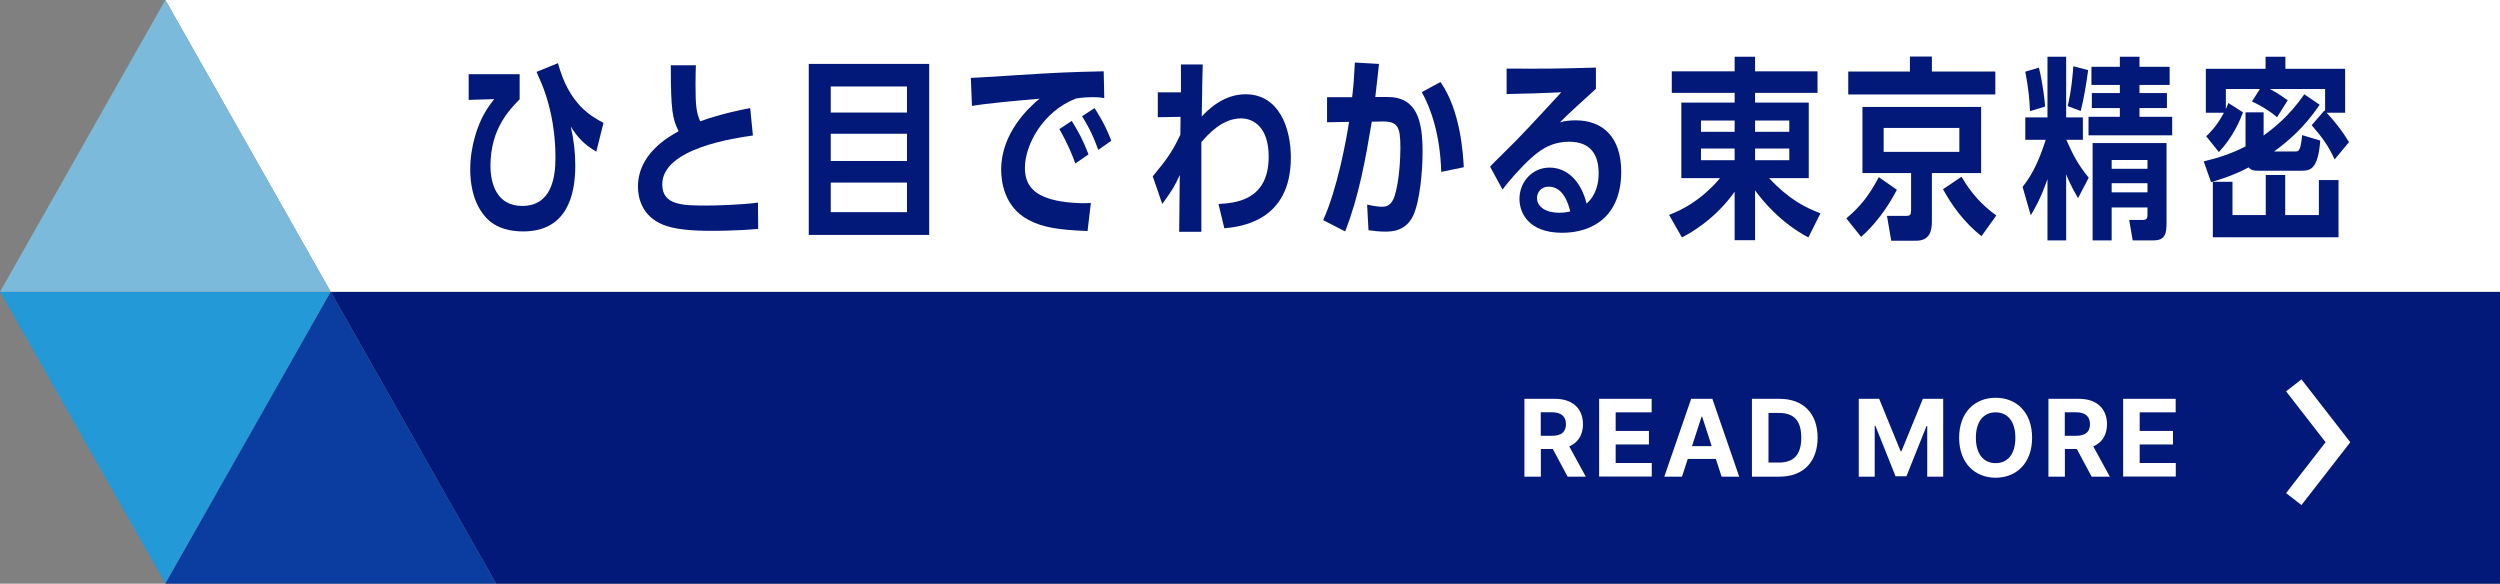
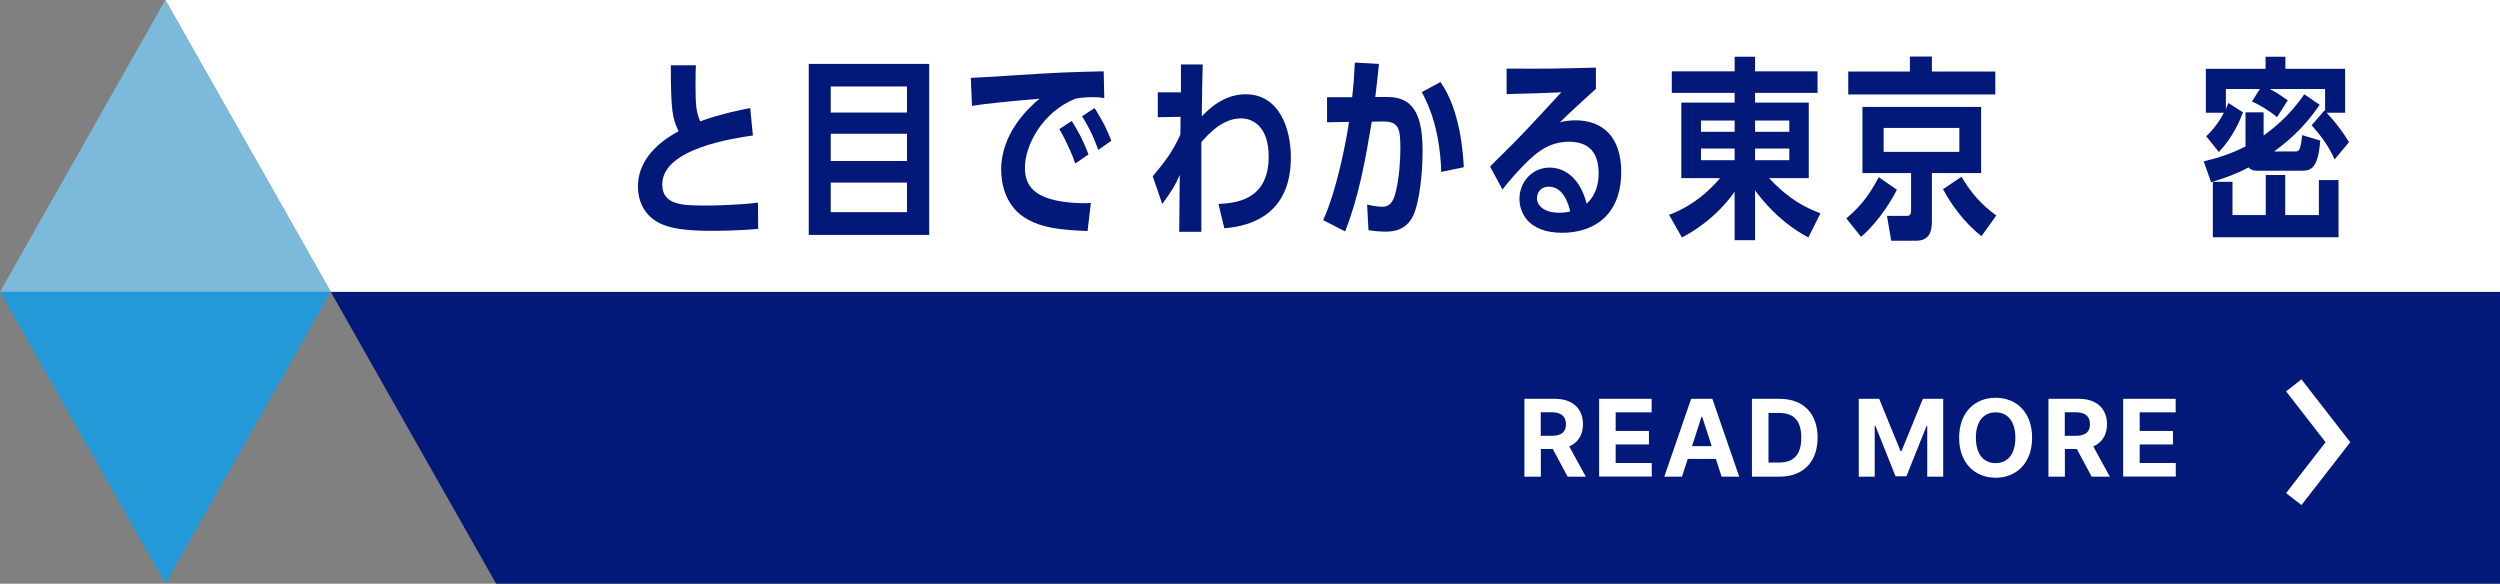
<svg xmlns="http://www.w3.org/2000/svg" id="_レイヤー_1" data-name="レイヤー 1" viewBox="0 0 257 60">
  <rect x="0" y="0" width="257" height="60" fill="#808080" stroke="none" />
  <defs>
    <style>
      .cls-1 {
        fill: #7cbadc;
      }

      .cls-1, .cls-2, .cls-3, .cls-4, .cls-5 {
        stroke-width: 0px;
      }

      .cls-2 {
        fill: #fff;
      }

      .cls-3 {
        fill: #0b3ca0;
      }

      .cls-4 {
        fill: #021979;
      }

      .cls-5 {
        fill: #2499d7;
      }
    </style>
  </defs>
  <g>
    <polygon class="cls-5" points="0 30 34 30 17 60 0 30" />
    <polygon class="cls-4" points="34 30 257 30 257 60 51 60 34 30" />
    <polygon class="cls-2" points="17 0 257 0 257 30 34 30 17 0" />
    <polygon class="cls-1" points="0 30 34 30 17 0 0 30" />
-     <polygon class="cls-3" points="17 60 51 60 34 30 17 60" />
  </g>
  <g>
-     <path class="cls-4" d="m57.36,6.49c1.12,4.2,3.38,5.46,4.68,6.14l-.74,2.96c-1.2-.7-1.92-1.44-2.62-2.58.3,1.36.46,2.62.46,4.02,0,3.06-.88,6.76-5.36,6.76-1.02,0-2.76-.18-3.9-1.52-1.36-1.56-1.54-3.68-1.54-4.84,0-2.46.8-4.62,1.46-5.78.32-.58.76-1.14,1-1.46l-2.62.08v-2.64h5.24v2.58c-.98,1-3,3-3,6.82,0,1.84.64,4.14,3.26,4.14,2.96,0,3.42-2.82,3.42-4.9,0-.68.04-3.78-1.24-7.22-.32-.84-.5-1.14-.7-1.66l2.2-.9Z" />
    <path class="cls-4" d="m77.4,13.93c-1.7.24-9.32,1.28-9.32,5.02,0,2.18,2.14,2.18,4.62,2.18.8,0,3.34-.06,5.22-.3l.02,2.7c-2.18.2-4.44.2-4.7.2-2.02,0-3.8-.12-5.06-.62-2.18-.88-2.6-2.76-2.6-3.92,0-3.34,3.06-5.08,4.18-5.7-.64-1.32-.8-2.12-.8-6.78h2.58c-.02.38-.04.86-.04,2,0,2.16.08,2.84.48,3.76,2.28-.82,4.42-1.22,5.14-1.36l.28,2.82Z" />
    <path class="cls-4" d="m83.14,6.57h12.38v17.58h-12.38V6.57Zm10.1,2.32h-7.84v2.68h7.84v-2.68Zm0,4.86h-7.84v2.8h7.84v-2.8Zm0,5.02h-7.84v3.04h7.84v-3.04Z" />
    <path class="cls-4" d="m112.14,20.87l-.34,2.88c-3.12-.12-4.66-.4-6.06-1.14-2.56-1.34-2.82-4.06-2.82-5.18,0-3.74,2.82-6.36,3.94-7.28-2.18.18-5.48.48-6.94.74l-.12-2.88c.98-.04,3.44-.2,4.66-.28,4.34-.28,5.48-.32,9-.4l.06,2.76c-.32-.06-.6-.1-1.28-.1-.26,0-1,.02-1.64.14-3.44,1.34-5.24,4.82-5.24,7.12,0,1.86,1.02,2.76,2.74,3.24,1.4.4,3.22.4,3.24.4l.8-.02Zm-1.6-4.06c-.18-.58-.82-2.14-1.64-3.54l1.28-.84c.72,1.2,1.1,1.84,1.72,3.44l-1.36.94Zm2.36-1.4c-.62-1.72-1.12-2.58-1.66-3.46l1.28-.84c.34.54,1.1,1.7,1.72,3.36l-1.34.94Z" />
    <path class="cls-4" d="m125.26,20.97c1.6-.1,5.16-.28,5.16-4.86,0-3.1-1.62-3.94-2.84-3.94-1.94,0-3.4,1.66-4.08,2.44v9.22h-2.28l.06-5.84c-.5,1.1-.78,1.58-1.8,2.98l-.98-2.84c1.44-1.74,2.02-2.54,2.84-4.28l.02-1.84-2.34.04v-2.56h2.38v-2.86h2.24c-.04,1.64-.06,2.02-.1,5.34.54-.56,2.14-2.28,4.5-2.28,3.46,0,4.66,3.5,4.66,6.5,0,6.62-5.28,7.12-6.84,7.28l-.6-2.5Z" />
    <path class="cls-4" d="m141.76,6.57c-.1,1.04-.14,1.28-.38,3.4h1.26c3.04,0,3.6,2.48,3.6,5.64,0,2-.28,5.1-.96,6.54-.74,1.6-2.18,1.66-2.86,1.66-.58,0-1.16-.06-1.74-.14l-.14-2.64c.9.22,1.42.22,1.54.22.38,0,.96-.06,1.3-1.14.5-1.62.58-4.02.58-4.92,0-2.18-.26-2.74-1.96-2.7l-.98.02c-.64,3.82-1.32,7.68-2.74,11.28l-2.26-1.16c1.46-3.2,2.4-8.34,2.66-10.1l-2.26.04v-2.58h2.58c.14-1.18.2-1.92.28-3.56l2.48.14Zm6.4,11.1c-.12-3.9-1.08-6.56-2-8.2l1.92-1.04c2.08,2.96,2.32,7.42,2.4,8.76l-2.32.48Z" />
    <path class="cls-4" d="m153.18,17.13c.38-.42,2.26-2.24,2.62-2.62,1.84-1.9,3.38-3.6,4.7-5.02-1.62.08-3.68.14-5.62.18v-2.62c3.62.02,4.98.02,9.18-.1v2.18c-1.46,1.34-2.7,2.44-3.7,3.44.54-.14,1.06-.2,1.62-.2,2.74,0,4.68,1.68,4.68,5.28,0,4.64-3,6.28-6.06,6.28-3.52,0-4.4-2.1-4.4-3.48,0-1.74,1.3-3.22,3.1-3.22s3.24,1.4,3.8,3.7c1.02-.9,1.24-2.16,1.24-3.1,0-1.86-.76-3.26-3.04-3.26-2,0-3.2,1.06-3.9,1.68-.88.78-2.24,2.28-2.94,3.24l-1.28-2.36Zm6.04,2.06c-.88,0-1.22.68-1.22,1.16,0,.94.96,1.52,2.26,1.52.56,0,.94-.08,1.16-.14-.14-.58-.64-2.54-2.2-2.54Z" />
    <path class="cls-4" d="m171.58,22.09c3.04-1.14,4.84-3.3,5.24-3.78h-3.98v-7.76h5.48v-1h-6.46v-2.22h6.46v-1.5h2.1v1.5h6.42v2.22h-6.42v1h5.52v7.76h-4.08c2.14,2.28,3.78,3.04,5.28,3.62l-1.24,2.48c-2.9-1.54-4.72-3.8-5.48-4.84v5.12h-2.1v-4.98c-1.94,2.74-4.4,4.18-5.42,4.7l-1.32-2.32Zm6.74-9.7h-3.46v1.16h3.46v-1.16Zm0,2.88h-3.46v1.2h3.46v-1.2Zm5.62-1.72v-1.16h-3.52v1.16h3.52Zm0,2.92v-1.2h-3.52v1.2h3.52Z" />
    <path class="cls-4" d="m189.8,22.45c1.38-1.16,2.32-2.3,3.34-4.24l1.86,1.3c-.46.88-1.66,3.06-3.68,4.84l-1.52-1.9Zm15.32-15.1v2.36h-15.12v-2.36h6.34v-1.54h2.26v1.54h6.52Zm-6.52,10.44v4.94c0,1-.2,2.02-1.66,2.02h-2.52l-.44-2.56h2c.4,0,.48-.12.48-.68v-3.72h-5v-6.8h12.2v6.8h-5.06Zm2.82-4.64h-7.78v2.46h7.78v-2.46Zm2.28,11.12c-1.82-1.4-3.12-3.28-3.96-4.82l1.9-1.28c1.02,1.72,2.08,2.9,3.58,3.98l-1.52,2.12Z" />
-     <path class="cls-4" d="m213.62,20.37c-.78-1.32-1.14-2.26-1.22-2.46v6.8h-1.92v-6.3c-.72,2.08-1.4,3.2-1.72,3.72l-.84-2.92c1.14-1.38,1.86-3.2,2.38-4.84h-2.1v-2.3h2.28v-6.24h1.92v6.24h1.72v2.3h-1.7c.64,1.46,1.16,2.5,2.3,3.9l-1.1,2.1Zm-4.94-8.94c-.04-1.12-.14-2.3-.48-4.06l1.4-.42c.44,1.8.6,3.52.64,4l-1.56.48Zm3.88-.52c.42-1.76.54-3.56.58-4.1l1.52.4c-.18,1.38-.42,2.84-.76,4.2l-1.34-.5Zm5.36-5.08h2.02v1.04h3.1v1.86h-3.1v.84h2.82v1.54h-2.82v.9h3.36v1.9h-8.6v-1.9h3.22v-.9h-2.88v-1.54h2.88v-.84h-2.92v-1.86h2.92v-1.04Zm-.84,15.5v3.38h-1.96v-10h7.6v8.22c0,.98-.1,1.78-1.3,1.78h-2.18l-.36-2.1h1.4c.48,0,.48-.26.48-.6v-.68h-3.68Zm3.68-4.88h-3.68v.9h3.68v-.9Zm0,2.38h-3.68v.94h3.68v-.94Z" />
    <path class="cls-4" d="m238.46,10.77c-1.64,2.44-3.4,3.86-4.68,4.8h2.18c.32,0,.54,0,.7-1.68l1.86.56c-.22,3.1-1.14,3.1-1.96,3.1h-4.36c-.4,0-.74,0-1.04-.34-1.52.8-2.98,1.26-3.86,1.52l-.76-2.14c1.52-.36,2.92-.82,4.3-1.54v-3.5h1.86v2.38c.76-.56,2.54-1.84,4.18-4.24l1.58,1.08Zm1.54,5.62c-.68-1.48-1.3-2.28-2.36-3.52l1.32-1.52.06.08v-2.28h-5.68c.84.44,1.44.88,1.84,1.16l-1.1,1.74c-.76-.66-1.78-1.26-2.58-1.62l.82-1.28h-3.5v2.06l.26-.62,1.5.96c-.28.76-1,2.52-2.48,4.08l-1.3-1.62c.28-.28,1.04-.96,1.82-2.42h-1.86v-4.52h6.14v-1.24h2.04v1.24h6.14v4.52h-1.9c.84.9,1.64,1.92,2.3,3.02l-1.48,1.78Zm-1.62,5.72v-3.6h2.02v5.88h-12.92v-5.7h2.02v3.42h3.42v-4.12h2v4.12h3.46Z" />
  </g>
  <g>
    <polygon class="cls-2" points="236.59 51.92 235.01 50.69 239.07 45.46 235.01 40.23 236.59 39 241.61 45.46 236.59 51.92" />
    <g>
      <path class="cls-2" d="m156.7,41h3.16c1.82,0,2.87,1.02,2.87,2.61,0,1.09-.5,1.89-1.41,2.28l1.7,3.11h-1.87l-1.52-2.84h-1.23v2.84h-1.69v-8Zm2.84,3.8c.97,0,1.44-.4,1.44-1.19s-.47-1.23-1.45-1.23h-1.14v2.42h1.15Z" />
      <path class="cls-2" d="m164.4,41h5.39v1.39h-3.7v1.91h3.42v1.39h-3.42v1.91h3.71v1.39h-5.41v-8Z" />
      <path class="cls-2" d="m171.09,49l2.76-8h2.18l2.76,8h-1.81l-.59-1.82h-2.89l-.59,1.82h-1.81Zm4.87-3.14l-.98-3.03h-.06l-.98,3.03h2.03Z" />
      <path class="cls-2" d="m180.1,49v-8h2.86c2.41,0,3.89,1.5,3.89,3.99s-1.48,4.01-3.91,4.01h-2.84Zm2.77-1.45c1.5,0,2.3-.77,2.3-2.56s-.79-2.54-2.29-2.54h-1.08v5.1h1.07Z" />
      <path class="cls-2" d="m193.18,41l2.2,5.38h.09l2.2-5.38h2.09v8h-1.64v-5.21h-.07l-2.07,5.17h-1.12l-2.07-5.19h-.07v5.23h-1.64v-8h2.09Z" />
      <path class="cls-2" d="m205.15,49.11c-2.13,0-3.75-1.5-3.75-4.11s1.61-4.11,3.75-4.11,3.75,1.49,3.75,4.11-1.62,4.11-3.75,4.11Zm0-6.72c-1.23,0-2.03.92-2.03,2.61s.8,2.61,2.03,2.61,2.03-.92,2.03-2.61-.8-2.61-2.03-2.61Z" />
      <path class="cls-2" d="m210.57,41h3.16c1.82,0,2.87,1.02,2.87,2.61,0,1.09-.5,1.89-1.41,2.28l1.7,3.11h-1.87l-1.52-2.84h-1.23v2.84h-1.69v-8Zm2.84,3.8c.97,0,1.44-.4,1.44-1.19s-.47-1.23-1.45-1.23h-1.14v2.42h1.15Z" />
      <path class="cls-2" d="m218.27,41h5.39v1.39h-3.7v1.91h3.42v1.39h-3.42v1.91h3.71v1.39h-5.41v-8Z" />
    </g>
  </g>
</svg>